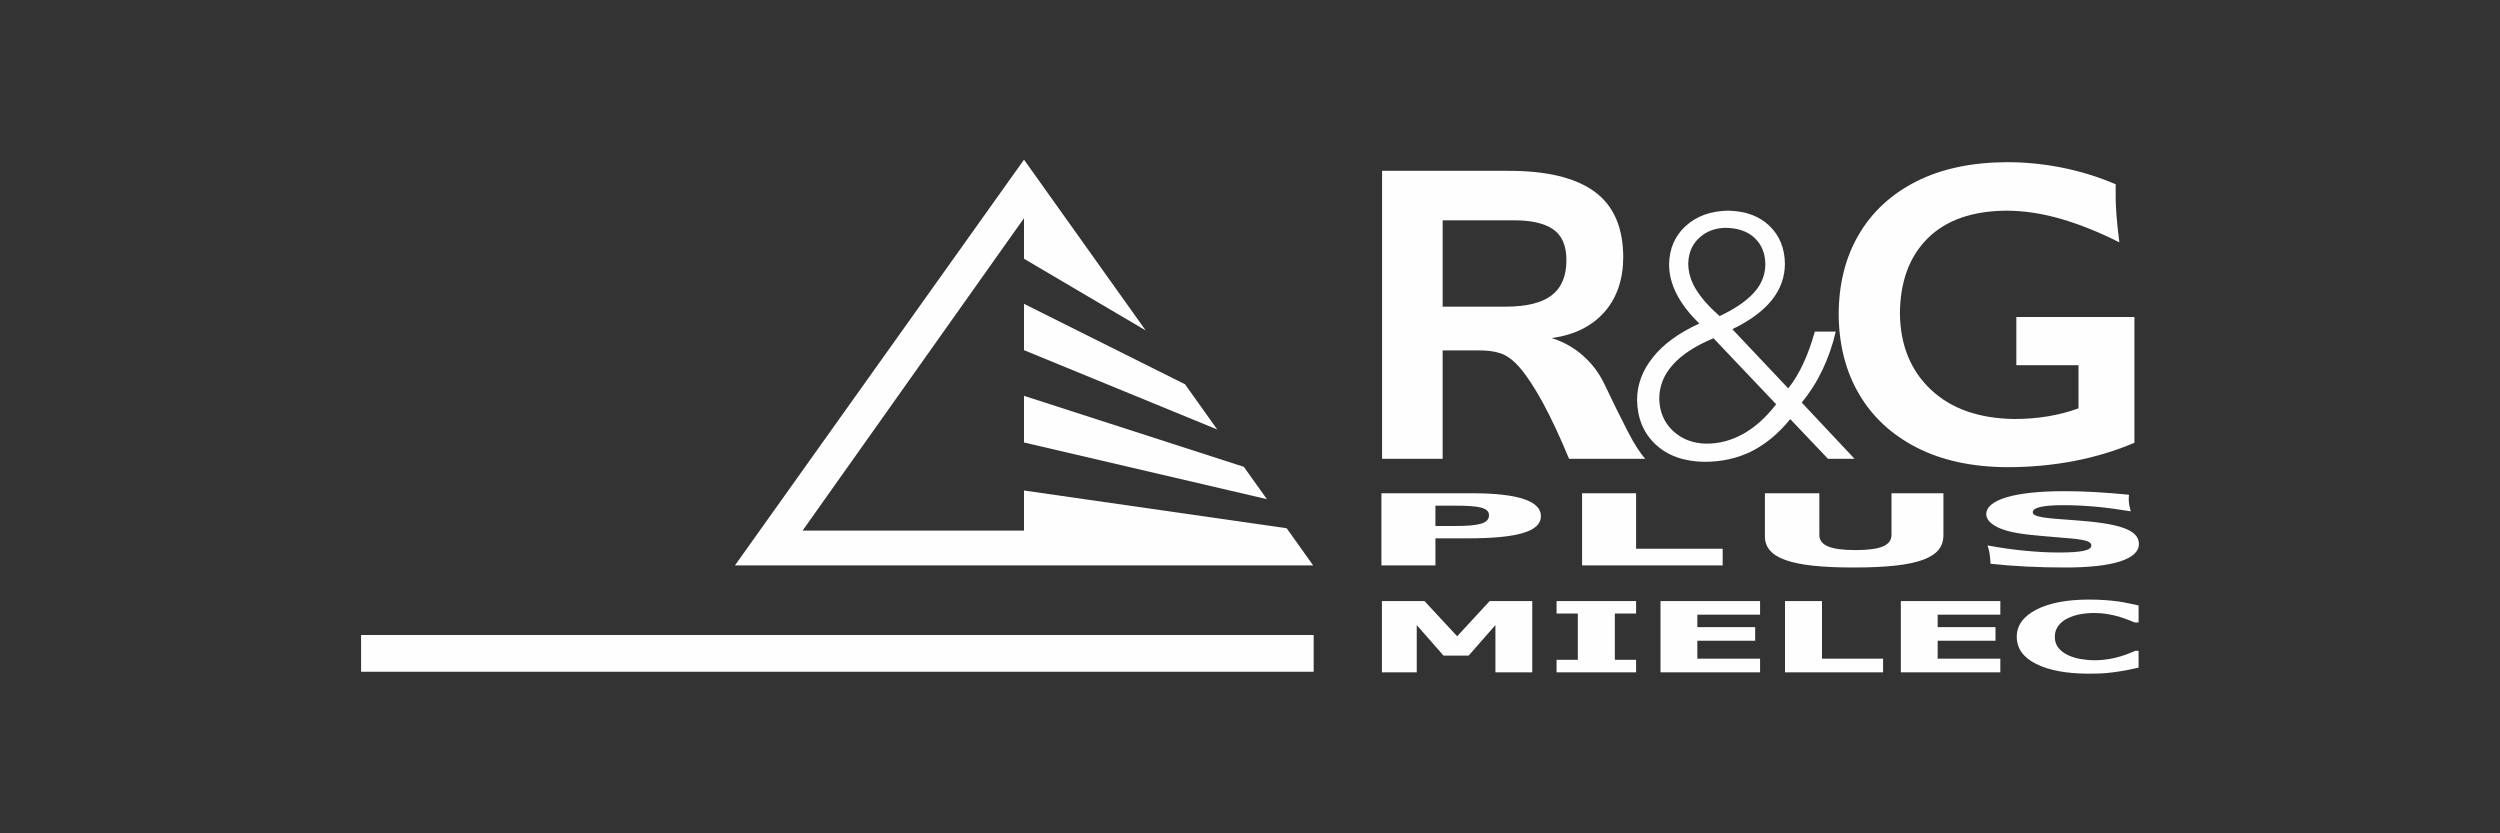
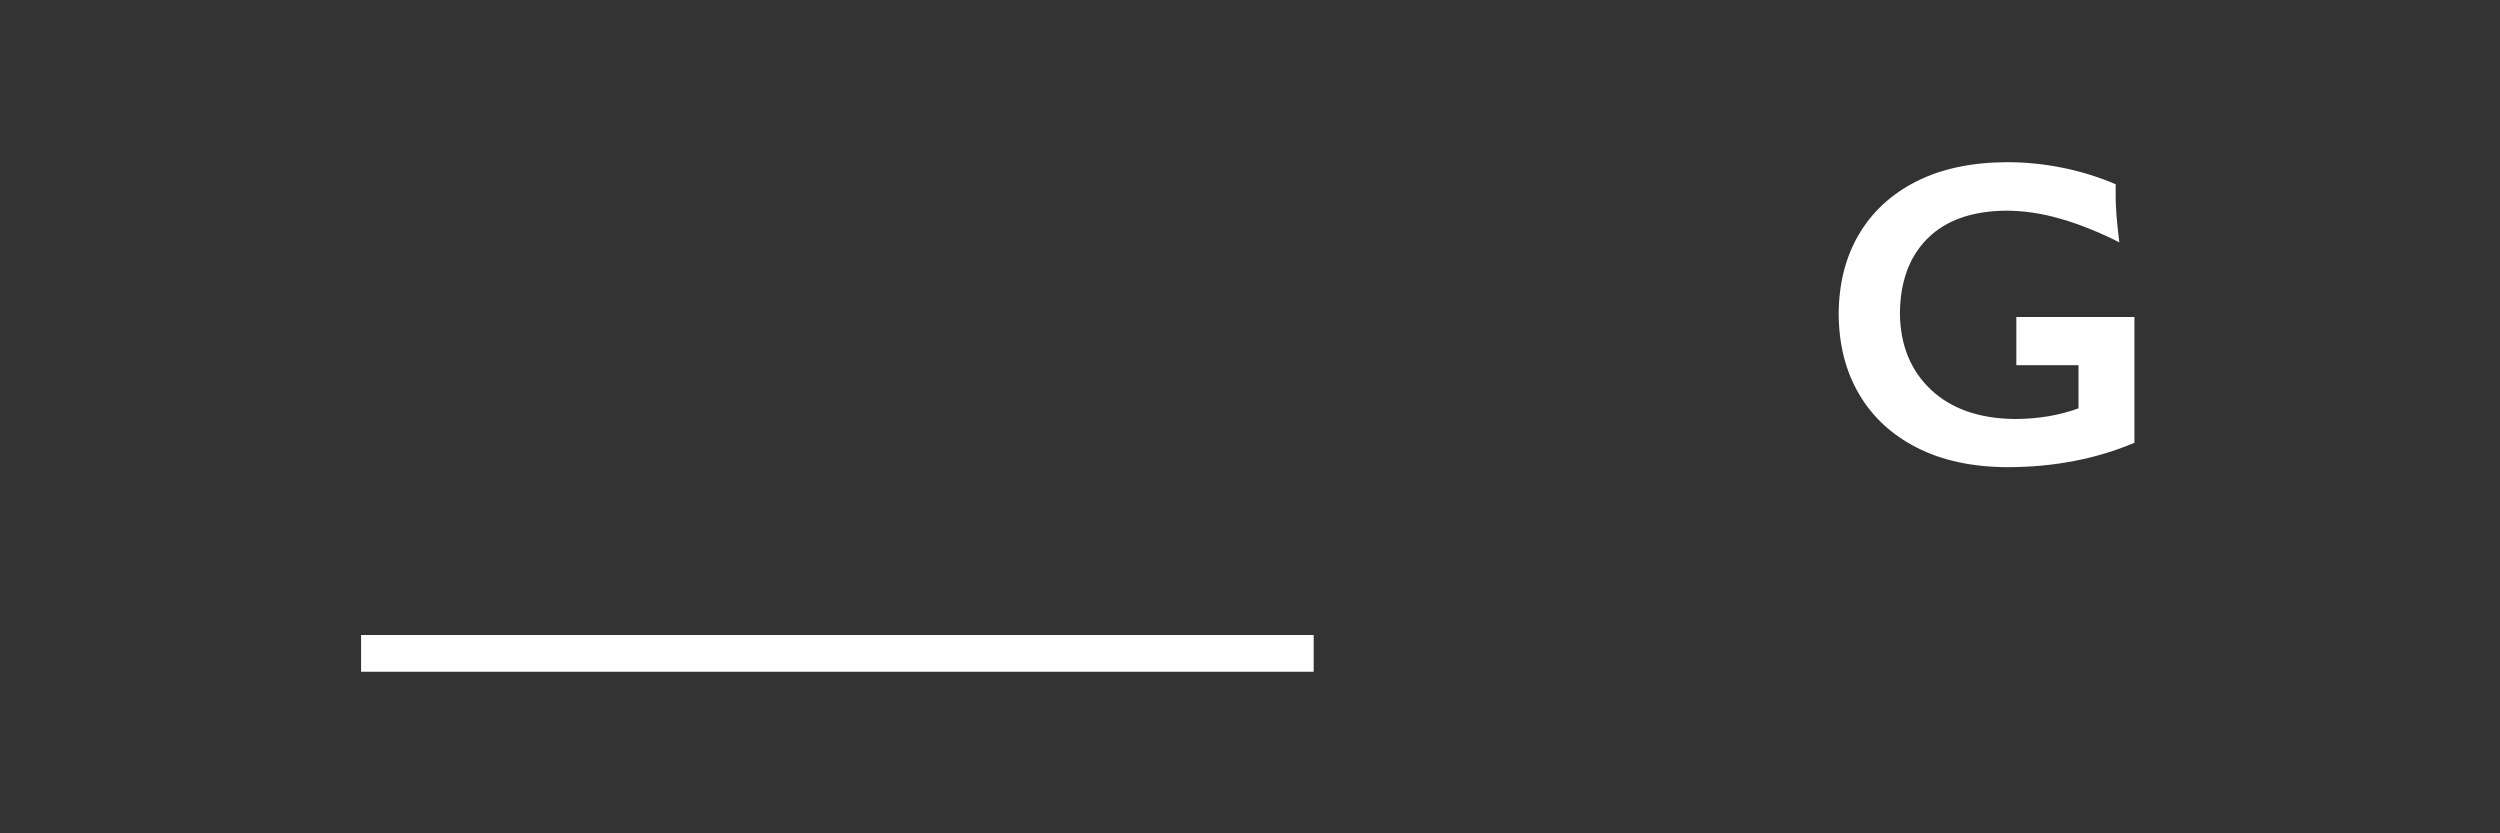
<svg xmlns="http://www.w3.org/2000/svg" xml:space="preserve" width="300px" height="100px" version="1.1" style="shape-rendering:geometricPrecision; text-rendering:geometricPrecision; image-rendering:optimizeQuality; fill-rule:evenodd; clip-rule:evenodd" viewBox="0 0 300 100">
  <rect x="0" y="0" width="300" height="100" fill="#333333" stroke="none" />
  <defs>
    <style type="text/css">
   
    .fil0 {fill:#FEFEFE}
    .fil1 {fill:#FEFEFE;fill-rule:nonzero}
   
  </style>
  </defs>
  <g id="Warstwa_x0020_1">
    <g id="NOWE_x0020_LOGO_x0020_-_x0020_RG_x0020_PLUS_x0020_CDR.cdr">
-       <path class="fil0" d="M149.26 56.02l2.77 3.88 -29.15 -6.8 0 -5.6 26.38 8.52 0 0zm-7.06 -9.91l3.87 5.43 -23.19 -9.52 0 -5.56 19.32 9.65 0 0zm-19.32 -26.95l14.6 20.49 -14.6 -8.6 0 -4.87 -26.57 37.49 26.57 0 0 -4.81 31.52 4.53 3.18 4.46 -69.39 0 34.69 -48.69 0 0z" />
-       <path class="fil0" d="M197.44 55.06c-0.63,-0.69 -1.34,-1.79 -2.12,-3.31 -0.79,-1.52 -1.73,-3.43 -2.82,-5.72 -0.65,-1.34 -1.52,-2.47 -2.61,-3.41 -1.08,-0.94 -2.31,-1.62 -3.69,-2.05 2.7,-0.37 4.79,-1.4 6.3,-3.09 1.5,-1.69 2.27,-3.88 2.29,-6.56 0,-3.61 -1.15,-6.25 -3.45,-7.93 -2.31,-1.68 -5.78,-2.51 -10.44,-2.49l0 0 -15.05 0 0 34.56 7.27 0 0 -13.01 4.09 0 0 0c1.13,-0.03 2.09,0.09 2.86,0.35 0.78,0.26 1.57,0.85 2.36,1.78 0.82,0.96 1.73,2.35 2.72,4.16 0.98,1.81 2.03,4.05 3.14,6.72l0 0 9.15 0 0 0zm-9.47 -23.86c0.01,1.91 -0.58,3.32 -1.77,4.24 -1.19,0.91 -3.04,1.36 -5.54,1.36l0 0 -7.54 0 0 -10.36 8.43 0 0 0c2.12,-0.02 3.73,0.33 4.8,1.06 1.08,0.73 1.62,1.96 1.62,3.7l0 0 0 0z" />
-       <path class="fil0" d="M222.55 55.06l-6.34 -6.75 0 0c0.99,-1.21 1.82,-2.52 2.49,-3.94 0.68,-1.42 1.21,-2.95 1.59,-4.58l0 0 -2.51 0 0 0c-0.38,1.37 -0.83,2.62 -1.35,3.76 -0.52,1.13 -1.13,2.16 -1.84,3.06l0 0 -6.71 -7.11 0 0c4.21,-2.02 6.31,-4.64 6.31,-7.88 -0.03,-1.85 -0.65,-3.36 -1.87,-4.53 -1.22,-1.17 -2.87,-1.77 -4.96,-1.81 -2.08,0.04 -3.77,0.65 -5.07,1.83 -1.3,1.19 -1.96,2.72 -2,4.59 0,1.21 0.3,2.41 0.91,3.59 0.6,1.18 1.51,2.36 2.72,3.53 -2.46,1.13 -4.33,2.48 -5.58,4.07 -1.26,1.58 -1.89,3.28 -1.89,5.1 0.03,2.18 0.76,3.96 2.2,5.32 1.45,1.37 3.4,2.07 5.88,2.11 2.07,0 3.96,-0.42 5.67,-1.27 1.7,-0.86 3.24,-2.14 4.63,-3.86l0 0 4.53 4.77 3.19 0 0 0zm-10.71 -23.36c0,1.27 -0.45,2.41 -1.37,3.42 -0.91,1.01 -2.28,1.95 -4.12,2.81 -1.24,-1.09 -2.17,-2.14 -2.81,-3.17 -0.63,-1.03 -0.95,-2.07 -0.95,-3.14 0.03,-1.25 0.46,-2.28 1.3,-3.06 0.84,-0.79 1.9,-1.2 3.18,-1.22 1.49,0.02 2.66,0.43 3.5,1.23 0.83,0.79 1.26,1.84 1.27,3.13l0 0 0 0zm1.3 16.81c-1.22,1.58 -2.53,2.76 -3.94,3.55 -1.41,0.79 -2.89,1.18 -4.43,1.18 -1.61,-0.03 -2.95,-0.54 -4.01,-1.53 -1.06,-1 -1.61,-2.28 -1.65,-3.84 0,-1.52 0.54,-2.88 1.62,-4.09 1.08,-1.22 2.71,-2.28 4.89,-3.19l0 0 7.52 7.92 0 0z" />
      <path class="fil0" d="M256.13 53.13l0 -15.09 -14.17 0 0 5.78 7.46 0 0 5.18 0 0c-1.14,0.42 -2.37,0.74 -3.67,0.96 -1.3,0.21 -2.64,0.32 -4.03,0.32 -4.24,-0.06 -7.58,-1.23 -10.01,-3.52 -2.43,-2.29 -3.67,-5.33 -3.72,-9.12 0.02,-3.84 1.13,-6.85 3.32,-9.03 2.19,-2.18 5.33,-3.29 9.4,-3.33 2.14,0 4.34,0.33 6.58,0.98 2.25,0.65 4.59,1.59 7.03,2.82 -0.16,-1.25 -0.27,-2.32 -0.34,-3.22 -0.07,-0.91 -0.1,-1.62 -0.1,-2.15l0 0 0 -1.6 0 0c-2.08,-0.89 -4.22,-1.55 -6.42,-1.99 -2.2,-0.44 -4.41,-0.66 -6.63,-0.66 -4.24,0.02 -7.86,0.79 -10.87,2.31 -3,1.52 -5.3,3.64 -6.9,6.37 -1.6,2.72 -2.4,5.9 -2.42,9.54 0.02,3.65 0.83,6.85 2.44,9.6 1.61,2.75 3.92,4.89 6.93,6.43 3.01,1.54 6.63,2.33 10.86,2.35 2.8,0 5.47,-0.25 8.02,-0.74 2.55,-0.49 4.97,-1.22 7.24,-2.19l0 0 0 0z" />
      <polygon class="fil0" points="43.33,76.2 157.64,76.2 157.64,80.61 43.33,80.61 " />
-       <path class="fil0" d="M184.91 61.94c0,-1.83 -2.76,-2.75 -8.32,-2.75l-10.82 0 0 8.66 6.48 0 0 -3.25 3.85 0c5.92,0 8.81,-0.79 8.81,-2.66zm-6.23 -0.11c0,1.04 -1.36,1.29 -4.16,1.29l-2.27 0 0 -2.44 2.43 0c2.69,0 4,0.21 4,1.15zm28.04 6.02l0 -2 -10.39 0 0 -6.66 -6.48 0 0 8.66 16.87 0zm26.49 -3.62l0 -5.04 -6.23 0 0 4.99c0,1.24 -1.24,1.83 -4.32,1.83 -3.07,0 -4.34,-0.59 -4.34,-1.83l0 -4.99 -6.53 0 0 5.16c0,2.66 3.17,3.75 10.62,3.75 7.85,0 10.8,-1.16 10.8,-3.87zm23.46 1.05c0,-1.81 -2.64,-2.49 -7.81,-2.86 -3.3,-0.23 -4.93,-0.35 -4.93,-0.95 0,-0.56 1.24,-0.85 3.64,-0.85 2.64,0 5.25,0.26 8.12,0.74 -0.13,-0.48 -0.24,-0.93 -0.24,-1.37 0,-0.18 0,-0.4 0.03,-0.62 -2.92,-0.29 -5.53,-0.43 -7.73,-0.43 -6.15,0 -9.4,1.07 -9.4,2.77 0,0.82 0.96,1.55 2.48,1.98 1.52,0.43 3.51,0.57 5.99,0.78 2.67,0.22 4.14,0.31 4.14,0.99 0,0.6 -1.24,0.84 -3.9,0.84 -2.48,0 -5.53,-0.28 -8.56,-0.85 0.24,0.63 0.31,1.35 0.37,2.2 2.71,0.3 5.73,0.45 8.99,0.45 5.76,0 8.81,-1.02 8.81,-2.82z" />
-       <path class="fil1" d="M183.87 80.68l-4.42 0 0 -5.67 -3.21 3.66 -3.02 0 -3.21 -3.66 0 5.67 -4.18 0 0 -8.55 5.11 0 3.92 4.22 3.9 -4.22 5.11 0 0 8.55zm12.46 0l-9.54 0 0 -1.5 2.55 0 0 -5.56 -2.55 0 0 -1.49 9.54 0 0 1.49 -2.55 0 0 5.56 2.55 0 0 1.5zm2.93 0l0 -8.55 11.95 0 0 1.63 -7.53 0 0 1.5 6.94 0 0 1.63 -6.94 0 0 2.15 7.53 0 0 1.64 -11.95 0zm26.71 0l-11.77 0 0 -8.55 4.44 0 0 6.91 7.33 0 0 1.64zm2.13 0l0 -8.55 11.94 0 0 1.63 -7.52 0 0 1.5 6.94 0 0 1.63 -6.94 0 0 2.15 7.52 0 0 1.64 -11.94 0zm22.55 0.16c-2.65,0 -4.75,-0.39 -6.3,-1.16 -1.56,-0.78 -2.34,-1.87 -2.34,-3.28 0,-1.35 0.79,-2.43 2.34,-3.24 1.56,-0.8 3.66,-1.21 6.31,-1.21 0.71,0 1.34,0.02 1.9,0.06 0.56,0.04 1.09,0.09 1.61,0.16 0.4,0.06 0.84,0.14 1.32,0.24 0.47,0.09 0.85,0.18 1.14,0.25l0 2.04 -0.45 0c-0.21,-0.09 -0.48,-0.2 -0.8,-0.32 -0.33,-0.13 -0.69,-0.26 -1.1,-0.38 -0.41,-0.12 -0.87,-0.22 -1.36,-0.31 -0.5,-0.08 -1.01,-0.13 -1.55,-0.13 -0.64,0 -1.23,0.05 -1.76,0.15 -0.53,0.1 -1.04,0.27 -1.53,0.51 -0.44,0.21 -0.8,0.51 -1.08,0.88 -0.28,0.37 -0.42,0.81 -0.42,1.31 0,0.53 0.14,0.98 0.44,1.34 0.29,0.36 0.67,0.65 1.15,0.87 0.46,0.22 0.97,0.37 1.53,0.47 0.57,0.09 1.13,0.14 1.69,0.14 0.59,0 1.14,-0.05 1.67,-0.14 0.54,-0.09 0.98,-0.2 1.34,-0.31 0.4,-0.11 0.75,-0.23 1.05,-0.36 0.29,-0.12 0.56,-0.22 0.78,-0.32l0.4 0 0 2.01c-0.32,0.07 -0.7,0.15 -1.12,0.25 -0.43,0.09 -0.87,0.17 -1.32,0.23 -0.55,0.08 -1.06,0.15 -1.55,0.19 -0.48,0.04 -1.14,0.06 -1.99,0.06z" />
    </g>
  </g>
</svg>